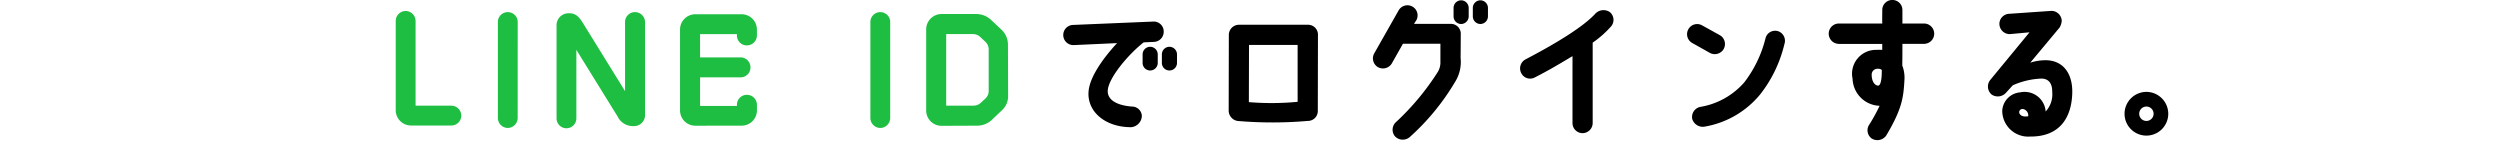
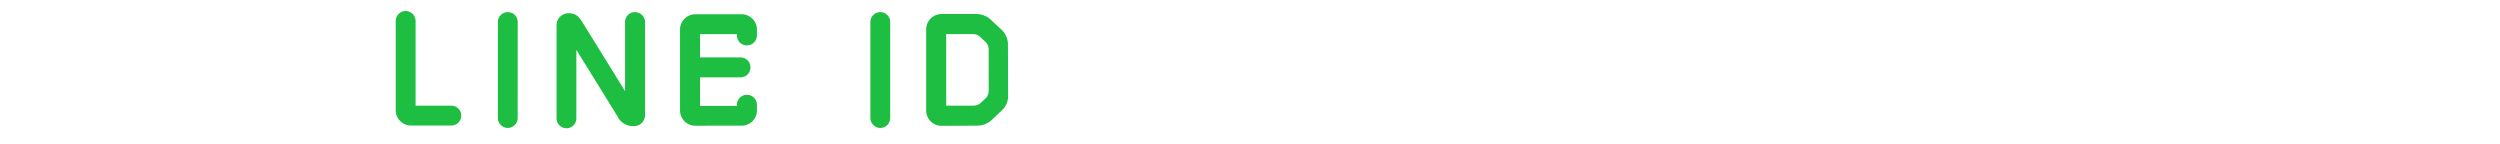
<svg xmlns="http://www.w3.org/2000/svg" width="278" height="16" viewBox="0 0 278 16">
  <g id="グループ_3395" data-name="グループ 3395" transform="translate(1280 -3234)">
    <g id="グループ_3386" data-name="グループ 3386" transform="translate(161.857 -30.106)">
-       <path id="パス_4476" data-name="パス 4476" d="M-64.6-8.908l4.828-.221c-1.394,1.5-2.907,3.536-3.145,5.151-.34,2.312,1.683,4.2,4.709,4.2a1.3,1.3,0,0,0,1.19-1.258,1.09,1.09,0,0,0-1.105-1.037c-2.04-.17-2.737-.952-2.686-1.785.085-1.411,2.295-4.029,3.995-5.355l1.139-.051a1.126,1.126,0,0,0,1.088-1.173,1.1,1.1,0,0,0-1.156-1.088l-8.925.374A1.122,1.122,0,0,0-65.756-10,1.122,1.122,0,0,0-64.6-8.908Zm8.5.187a.849.849,0,0,0-.833.85v.935a.838.838,0,0,0,.833.85.842.842,0,0,0,.85-.85v-.935A.852.852,0,0,0-56.1-8.721Zm2.142,0a.849.849,0,0,0-.833.85v.935a.838.838,0,0,0,.833.85.842.842,0,0,0,.85-.85v-.935A.852.852,0,0,0-53.958-8.721Zm15.368-2.448h-7.633a1.132,1.132,0,0,0-1.122,1.122L-47.362-1.6A1.174,1.174,0,0,0-46.206-.459a45.654,45.654,0,0,0,7.633-.017,1.1,1.1,0,0,0,1.122-1.105l.017-8.449A1.1,1.1,0,0,0-38.59-11.169Zm-6.528,8.6.017-6.358h5.406V-2.6A30.474,30.474,0,0,1-45.118-2.567ZM-30.77-6.46a1.147,1.147,0,0,0,1.547-.408l1.241-2.193h4.165v2.006A2.032,2.032,0,0,1-24.123-5.9,28.253,28.253,0,0,1-28.764-.34a1.144,1.144,0,0,0-.1,1.581,1.192,1.192,0,0,0,1.649.068,26.053,26.053,0,0,0,5.015-6.1,4.172,4.172,0,0,0,.629-2.669s.017-2.584.017-2.618a1.1,1.1,0,0,0-1.139-1.19h-4.063l.255-.391a1.122,1.122,0,0,0-.425-1.53,1.131,1.131,0,0,0-1.53.408l-2.72,4.794A1.131,1.131,0,0,0-30.77-6.46Zm9.248-7.429a.849.849,0,0,0-.833.85v.935a.849.849,0,0,0,.833.85.852.852,0,0,0,.85-.85v-.935A.852.852,0,0,0-21.522-13.889Zm2.142,0a.849.849,0,0,0-.833.85v.935a.849.849,0,0,0,.833.85.852.852,0,0,0,.85-.85v-.935A.852.852,0,0,0-19.38-13.889ZM-13.345-5.3c1.717-.867,3.094-1.717,4.216-2.38V-.238A1.121,1.121,0,0,0-8.007.884,1.132,1.132,0,0,0-6.885-.238V-9.18a11.389,11.389,0,0,0,2.04-1.8,1.117,1.117,0,0,0-.136-1.6,1.255,1.255,0,0,0-1.632.2c-.884.969-2.975,2.567-7.718,5.049a1.134,1.134,0,0,0-.51,1.513A1.1,1.1,0,0,0-13.345-5.3Zm19.5-2.737a1.143,1.143,0,0,0,1.53-.442,1.137,1.137,0,0,0-.425-1.53L5.287-11.1a1.118,1.118,0,0,0-1.53.425,1.118,1.118,0,0,0,.425,1.53Zm7.582-2.414a1.1,1.1,0,0,0-1.394.748,13.32,13.32,0,0,1-2.363,4.93A8.283,8.283,0,0,1,5.1-2.04,1.147,1.147,0,0,0,4.182-.714,1.221,1.221,0,0,0,5.593.153a10.217,10.217,0,0,0,6.154-3.587A14.457,14.457,0,0,0,14.433-9.01,1.131,1.131,0,0,0,13.736-10.455Zm6.749,1.411h4.828v.663c-.306-.017-.578,0-.748,0a2.653,2.653,0,0,0-2.55,3.213A3.107,3.107,0,0,0,24.99-2.159h.034A19.145,19.145,0,0,1,23.885-.085a1.126,1.126,0,0,0,.255,1.564,1.2,1.2,0,0,0,1.632-.357c1.7-2.856,1.9-4.131,2.006-6.069a3.832,3.832,0,0,0-.238-1.7c.017-.646.017-1.513.017-2.4h2.414a1.136,1.136,0,0,0,1.122-1.139,1.132,1.132,0,0,0-1.122-1.122H27.557v-1.513a1.111,1.111,0,0,0-1.139-1.105,1.111,1.111,0,0,0-1.1,1.139c0,.425-.017.969,0,1.479H20.485a1.132,1.132,0,0,0-1.122,1.122A1.136,1.136,0,0,0,20.485-9.044ZM24.871-4.4c-.374,0-.731-.459-.731-1.207a.639.639,0,0,1,.578-.663.725.725,0,0,1,.544.119C25.279-5.151,25.143-4.42,24.871-4.4Zm18.5-2.822a5.332,5.332,0,0,0-1.6.272l3.264-3.91a1.669,1.669,0,0,0,.238-.748,1.147,1.147,0,0,0-1.156-1.105l-4.675.323a1.132,1.132,0,0,0-1.1,1.139,1.15,1.15,0,0,0,1.156,1.122l2.193-.2-4.369,5.3a1.169,1.169,0,0,0,.153,1.615A1.217,1.217,0,0,0,39.1-3.638l.731-.8a8.636,8.636,0,0,1,3.213-.748c.6.017,1.19.34,1.173,1.5a2.784,2.784,0,0,1-.731,2.159,2.347,2.347,0,0,0-2.839-2.125,2.167,2.167,0,0,0-1.989,2.04,2.886,2.886,0,0,0,3.094,2.873c3.2.034,4.607-1.989,4.692-4.811C46.512-5.865,45.322-7.276,43.367-7.225ZM40.545-1.479A.364.364,0,0,1,40.97-1.8a.724.724,0,0,1,.578.8C40.885-.867,40.528-1.173,40.545-1.479ZM54.689,1.156A2.43,2.43,0,0,0,57.12-1.275a2.441,2.441,0,0,0-2.431-2.431,2.441,2.441,0,0,0-2.431,2.431A2.43,2.43,0,0,0,54.689,1.156Zm0-3.23a.8.8,0,0,1,.8.8.8.8,0,0,1-.8.8.8.8,0,0,1-.8-.8A.8.8,0,0,1,54.689-2.074Z" transform="translate(-1257.866 3278.029)" />
      <path id="パス_4477" data-name="パス 4477" d="M-27.8.034a1.1,1.1,0,0,0,1.1-1.1,1.1,1.1,0,0,0-1.1-1.105h-3.978v-9.4A1.117,1.117,0,0,0-32.887-12.7a1.117,1.117,0,0,0-1.1,1.122v9.911a1.7,1.7,0,0,0,1.7,1.7Zm7.378-11.509a1.1,1.1,0,0,0-1.105-1.1,1.1,1.1,0,0,0-1.1,1.1V-.816a1.117,1.117,0,0,0,1.1,1.122A1.117,1.117,0,0,0-20.425-.816ZM-13.9-8.381-9.324-.986A1.9,1.9,0,0,0-7.539.1,1.226,1.226,0,0,0-6.264-1.224V-11.475a1.117,1.117,0,0,0-1.122-1.1,1.1,1.1,0,0,0-1.1,1.1v7.684l-4.692-7.582c-.391-.612-.748-1.139-1.7-1.071a1.335,1.335,0,0,0-1.224,1.258V-.765A1.1,1.1,0,0,0-15,.34,1.1,1.1,0,0,0-13.9-.765ZM4.48.051a1.7,1.7,0,0,0,1.7-1.7v-.629a1.117,1.117,0,0,0-1.122-1.1,1.1,1.1,0,0,0-1.1,1.1v.136h-4.1V-5.321H4.361a1.1,1.1,0,0,0,1.1-1.1,1.107,1.107,0,0,0-1.1-1.122H-.144v-2.584h4.1v.153a1.1,1.1,0,0,0,1.1,1.1,1.117,1.117,0,0,0,1.122-1.1v-.663a1.7,1.7,0,0,0-1.7-1.7H-.671a1.7,1.7,0,0,0-1.7,1.7v8.993a1.7,1.7,0,0,0,1.7,1.7ZM21-11.475a1.1,1.1,0,0,0-1.105-1.1,1.1,1.1,0,0,0-1.1,1.1V-.816A1.117,1.117,0,0,0,19.9.306,1.117,1.117,0,0,0,21-.816Zm12.41,9.826a2.089,2.089,0,0,0,.7-1.615l-.017-5.712a2.277,2.277,0,0,0-.7-1.632L32.223-11.7a2.386,2.386,0,0,0-1.649-.663H26.7A1.709,1.709,0,0,0,25-10.642v9.01a1.7,1.7,0,0,0,1.7,1.7L30.66.051A2.4,2.4,0,0,0,32.308-.6ZM31.594-9.265a1.162,1.162,0,0,1,.357.816v4.658a1.132,1.132,0,0,1-.357.816l-.51.476a1.2,1.2,0,0,1-.816.323H27.226v-7.956h2.958a1.168,1.168,0,0,1,.833.323Z" transform="translate(-1363.866 3278.029)" fill="#1dbe42" />
    </g>
    <rect id="長方形_1122" data-name="長方形 1122" width="278" height="16" transform="translate(-1280 3234)" fill="none" />
  </g>
</svg>